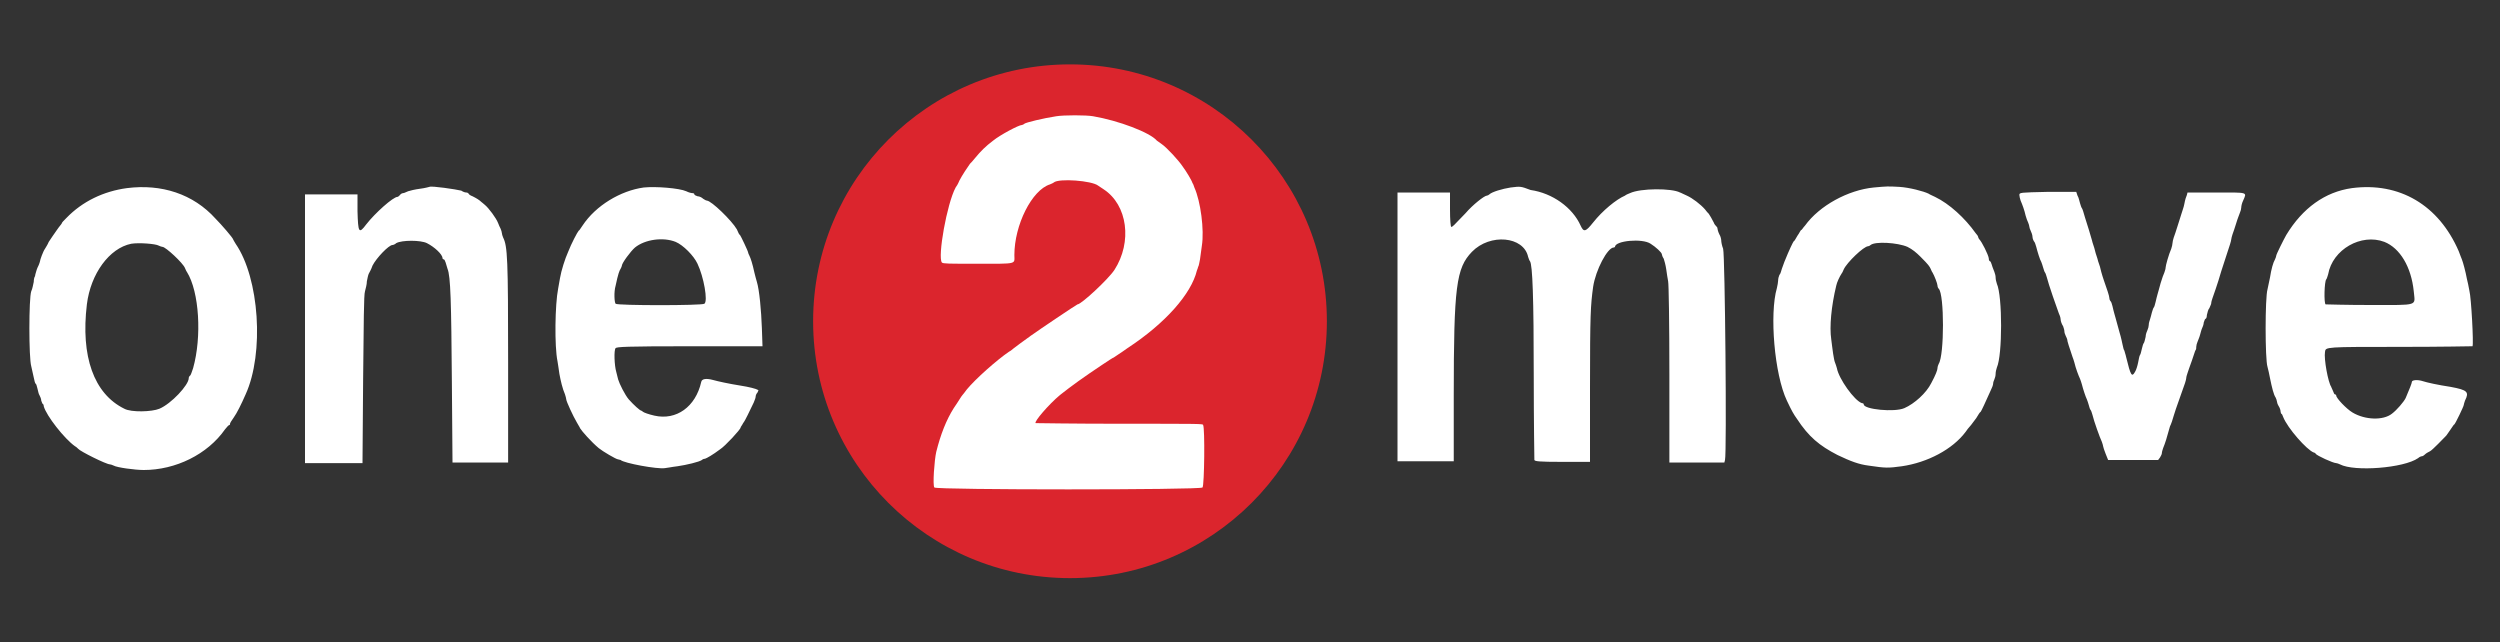
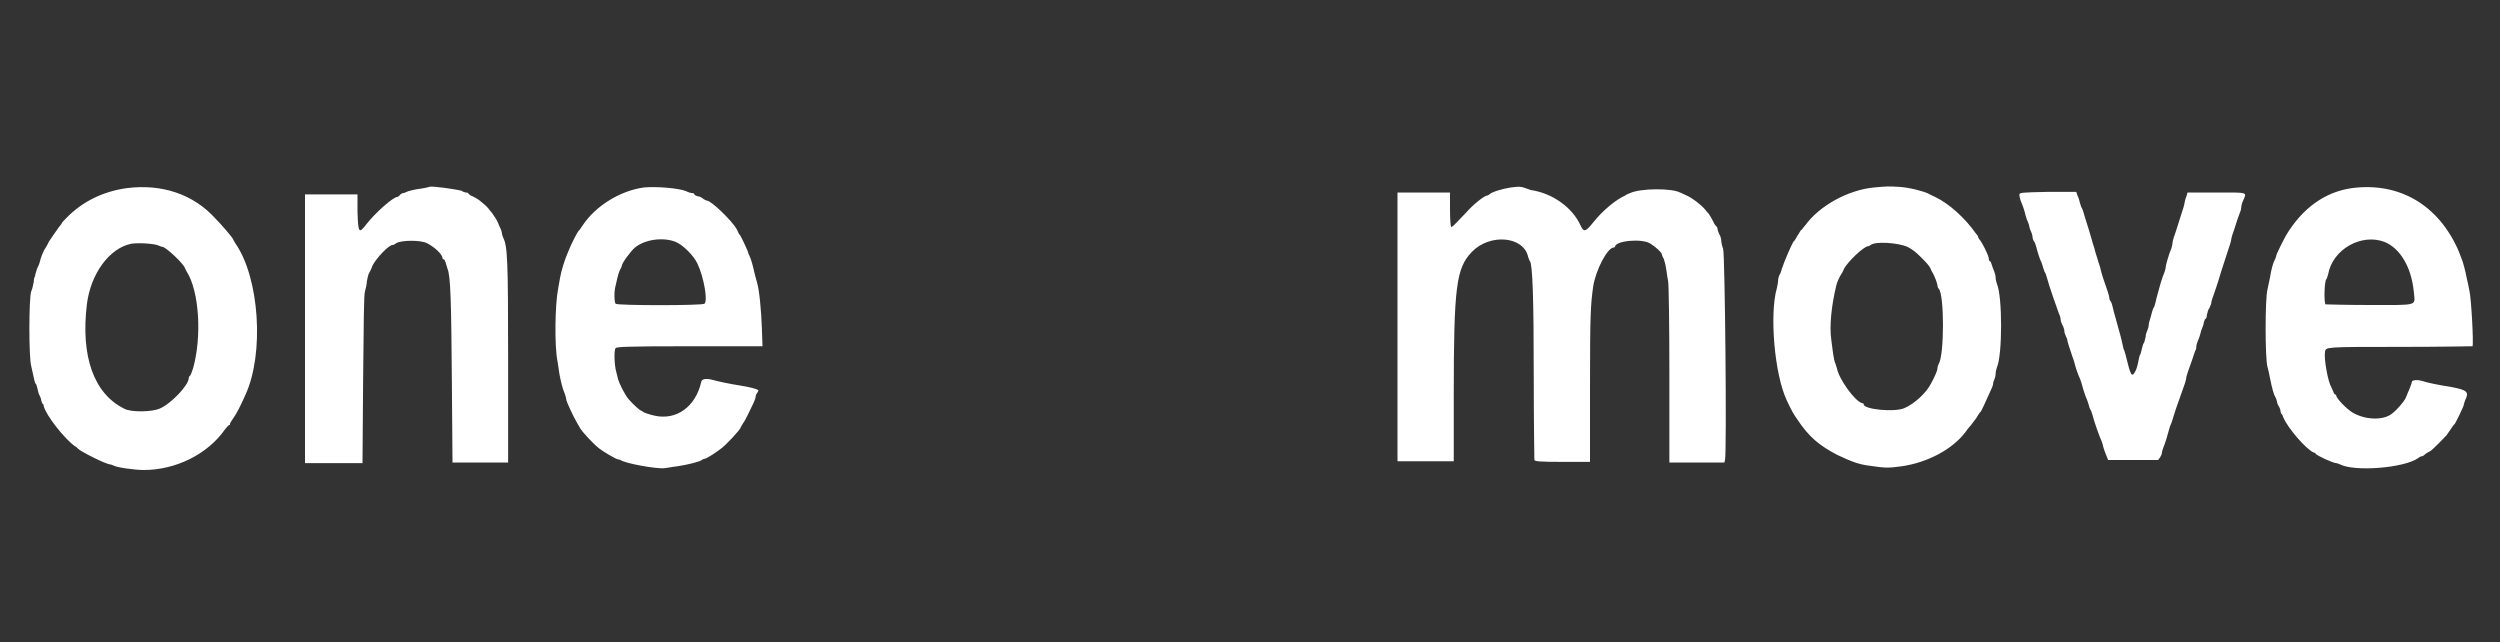
<svg xmlns="http://www.w3.org/2000/svg" version="1.1" id="svg" x="0px" y="0px" viewBox="0 0 400 102.8" style="enable-background:new 0 0 400 102.8;" xml:space="preserve">
  <rect x="0" y="0" width="400" height="102.8" fill="#333333" stroke="none" />
  <style type="text/css">
	.st0{fill:#FFFFFF;}
	.st1{fill:#DB252D;}
</style>
  <path id="path0" class="st0" d="M20.3,30.1c-3.7,0.5-7.1,2.1-9.7,4.8c-0.4,0.4-0.7,0.7-0.7,0.8s-0.4,0.5-0.8,1.1  c-0.4,0.6-1,1.4-1.3,1.9c-0.2,0.5-0.5,0.9-0.6,1.1c-0.3,0.4-0.8,1.8-0.8,2c0,0.1-0.1,0.3-0.2,0.6c-0.1,0.2-0.3,0.6-0.4,1  c-0.1,0.3-0.2,0.7-0.2,0.8c-0.1,0.1-0.2,0.5-0.2,0.9c-0.1,0.4-0.2,1.1-0.4,1.5c-0.4,1.1-0.4,10.7,0,12c0.1,0.5,0.3,1.3,0.4,1.8  c0.1,0.5,0.2,0.9,0.3,1c0.1,0,0.2,0.4,0.3,0.8c0.1,0.4,0.2,0.9,0.3,1c0.1,0.2,0.3,0.6,0.3,0.9c0.1,0.3,0.2,0.5,0.2,0.5  c0.1,0,0.2,0.2,0.2,0.4c0.4,1.5,3.3,5.2,5,6.4c0.2,0.1,0.4,0.3,0.5,0.4c0.3,0.4,4.5,2.5,5.1,2.5c0.1,0,0.4,0.1,0.6,0.2  c0.5,0.3,3.4,0.7,4.8,0.7c5.1,0,10.2-2.5,13-6.5c0.3-0.4,0.6-0.7,0.7-0.7s0.1-0.1,0.1-0.2s0.3-0.6,0.6-1c0.5-0.7,1.2-2.1,1.9-3.7  c3-6.6,2.2-18.6-1.6-24.1c-0.2-0.3-0.4-0.7-0.4-0.7c0-0.2-1.9-2.4-2.8-3.3C30.9,31,25.8,29.4,20.3,30.1 M68.7,29.9  c0,0-0.7,0.2-1.5,0.3c-0.8,0.1-1.6,0.3-1.9,0.4c-0.3,0.1-0.6,0.3-0.8,0.3c-0.1,0-0.4,0.1-0.5,0.3c-0.1,0.1-0.3,0.3-0.4,0.3  c-0.7,0-3.6,2.6-5,4.4c-1.2,1.6-1.3,1.3-1.4-2.1l0-2.7l-4.2,0l-4.2,0v21.5v21.5h4.6H58l0.1-13.4c0.1-8.9,0.1-13.6,0.3-14.1  c0.1-0.4,0.3-1.1,0.3-1.6c0.1-0.5,0.2-1,0.3-1.2c0.1-0.2,0.4-0.7,0.6-1.3c0.6-1.2,2.6-3.3,3.2-3.3c0.1,0,0.4-0.1,0.6-0.3  c0.9-0.5,3.9-0.5,4.9,0c1.2,0.6,2.5,1.8,2.5,2.4c0,0.1,0.1,0.2,0.2,0.2c0.1,0,0.2,0.2,0.3,0.5c0.1,0.3,0.2,0.7,0.3,1  c0.5,1.2,0.6,5.3,0.7,18.2l0.1,12.8l4.5,0l4.4,0V58c0-16.7-0.1-18.6-0.8-20c-0.1-0.2-0.2-0.6-0.2-0.7s-0.1-0.5-0.2-0.7  c-0.1-0.2-0.3-0.6-0.4-0.9c-0.3-0.8-1.5-2.4-2.1-2.9c-0.2-0.2-0.5-0.4-0.6-0.5c-0.3-0.3-0.8-0.6-1.4-0.9c-0.3-0.1-0.6-0.3-0.6-0.4  c-0.1-0.1-0.2-0.2-0.4-0.2c-0.2,0-0.5-0.1-0.8-0.3C73,30.3,69,29.7,68.7,29.9 M103,30c-3.7,0.5-7.7,2.9-9.8,6.1  c-0.3,0.4-0.5,0.8-0.6,0.8c-0.2,0.2-1.2,2.1-1.7,3.4c-0.5,1.1-1.1,3-1.3,4.2c-0.1,0.5-0.2,1.2-0.3,1.7c-0.5,2.5-0.6,9.2-0.1,11.6  c0.1,0.5,0.2,1.4,0.3,2c0.2,1.1,0.5,2.4,0.9,3.3c0.1,0.3,0.2,0.7,0.2,0.8c0,0.3,1.1,2.7,1.7,3.7c0.2,0.4,0.5,0.8,0.5,0.9  c0.3,0.5,1.8,2.2,3,3.2c0.6,0.5,2.8,1.8,3.1,1.8c0.1,0,0.3,0.1,0.4,0.1c0.5,0.5,5.9,1.5,7.1,1.3c0.2,0,1.1-0.2,2-0.3  c1.4-0.2,3.5-0.7,3.9-1c0.1-0.1,0.3-0.2,0.5-0.2c0.3-0.1,1.2-0.6,2.4-1.5c0.8-0.5,3.3-3.2,3.3-3.5c0-0.1,0.2-0.3,0.4-0.7  c0.4-0.5,1-1.9,1.7-3.3c0.1-0.3,0.3-0.7,0.3-0.9c0-0.2,0.1-0.5,0.3-0.7c0.1-0.2,0.2-0.4,0.1-0.4c-0.3-0.2-1.5-0.5-2.8-0.7  c-1.9-0.3-3.7-0.7-4.4-0.9c-1.1-0.3-1.8-0.2-1.9,0.3c-0.9,4-4,6.2-7.5,5.4c-0.9-0.2-1.7-0.5-1.8-0.6c-0.1-0.1-0.3-0.2-0.3-0.2  c-0.2,0-1.2-0.9-2-1.8c-0.6-0.7-1.5-2.5-1.7-3.2c-0.1-0.3-0.2-0.9-0.3-1.2c-0.3-1-0.4-3.5-0.1-3.8c0.2-0.2,1.5-0.3,11.9-0.3H122  l-0.1-2.9c-0.1-2.8-0.4-6.1-0.8-7.4c-0.1-0.4-0.3-1-0.4-1.5c-0.3-1.4-0.6-2.3-0.8-2.7c-0.1-0.2-0.2-0.4-0.2-0.5  c0-0.2-1.2-2.7-1.3-2.8c-0.1,0-0.3-0.4-0.5-0.9c-0.8-1.4-4.1-4.6-4.8-4.6c-0.1,0-0.3-0.1-0.6-0.3c-0.2-0.2-0.6-0.4-0.9-0.4  c-0.3-0.1-0.5-0.2-0.5-0.3s-0.1-0.2-0.3-0.2c-0.2,0-0.6-0.1-1-0.3C108.7,30.1,104.9,29.8,103,30 M241.7,30c-1.3,0.2-3,0.7-3.4,1.1  c-0.1,0.1-0.3,0.2-0.4,0.2c-0.4,0-2.3,1.5-3.4,2.8c-2,2.1-2.1,2.2-2.3,2.2c-0.1,0-0.2-1.1-0.2-2.8l0-2.7h-4.2h-4.2v21.5v21.5h4.5  h4.5V63.3c0-17.5,0.4-20.4,2.9-23c2.9-3,8.3-2.5,9,0.8c0.1,0.3,0.2,0.6,0.3,0.7c0.4,0.6,0.6,5.7,0.6,18.6c0,7.1,0.1,13.1,0.1,13.2  c0.1,0.2,0.6,0.3,4.5,0.3h4.4l0-12c0-11.6,0.1-13.1,0.5-16c0.4-2.7,2.3-6.3,3.3-6.3c0.1,0,0.2-0.1,0.2-0.1c0-1,4.4-1.4,5.7-0.5  c0.8,0.5,1.8,1.4,1.8,1.7c0,0.1,0.1,0.4,0.3,0.7c0.1,0.3,0.3,1,0.4,1.7c0.1,0.6,0.2,1.5,0.3,1.9c0.1,0.4,0.2,6.7,0.2,14.9l0,14.1  h4.4h4.4l0.1-0.4c0.3-1.1,0-32.8-0.3-33.8c-0.2-0.5-0.3-1.1-0.3-1.3c0-0.2-0.1-0.7-0.3-1c-0.2-0.4-0.3-0.8-0.3-0.9  c0-0.2-0.1-0.3-0.2-0.4c-0.1-0.1-0.3-0.3-0.4-0.6c-0.3-0.6-0.6-1.1-0.8-1.4c-0.1-0.1-0.4-0.4-0.6-0.7c-0.7-0.8-2-1.8-2.9-2.2  c-0.5-0.2-1-0.5-1.1-0.5c-1.3-0.7-6.3-0.7-8,0.1c-0.3,0.1-0.7,0.3-0.8,0.4c-1.4,0.6-3.6,2.4-5.1,4.3c-1.2,1.5-1.5,1.6-2,0.5  c-1.3-2.9-4.5-5.2-8-5.7C243.3,29.8,243.3,29.8,241.7,30 M299.8,30c-4.1,0.4-8.7,2.9-11,6.1c-0.3,0.3-0.5,0.7-0.6,0.7  c-0.1,0-0.3,0.5-0.6,0.9c-0.3,0.5-0.5,0.9-0.6,0.9c-0.1,0.1-0.7,1.3-1.5,3.3c-0.1,0.3-0.3,0.8-0.4,1.1c-0.1,0.3-0.2,0.8-0.4,1  c-0.1,0.2-0.2,0.6-0.2,0.9c0,0.2-0.1,0.8-0.2,1.2c-1.2,4.1-0.4,13.8,1.6,18c0.8,1.7,1.1,2.2,1.6,2.9c1.9,2.9,3.6,4.3,6.5,5.8  c2.1,1,3.4,1.5,5,1.7c2.7,0.4,3.1,0.4,5.3,0.1c4.1-0.6,8.1-2.7,10.2-5.5c0.2-0.3,0.5-0.7,0.7-0.9c0.2-0.2,0.6-0.8,1-1.3  c0.3-0.5,0.6-1,0.7-1c0.1-0.1,0.8-1.6,1.6-3.4c0.2-0.4,0.4-0.9,0.4-1.1c0-0.2,0.1-0.5,0.2-0.7s0.2-0.6,0.2-0.9c0-0.3,0.1-0.7,0.2-1  c0.9-2,0.9-11.4,0-13.4c-0.1-0.3-0.2-0.7-0.2-1s-0.1-0.6-0.2-0.9c-0.1-0.3-0.3-0.7-0.4-1.1c-0.1-0.3-0.2-0.6-0.3-0.6  c-0.1,0-0.2-0.2-0.2-0.5c-0.1-0.6-1.1-2.6-1.5-3c-0.1-0.1-0.2-0.3-0.2-0.4c0-0.1-0.2-0.4-0.4-0.6c-1.7-2.4-4.2-4.7-6.5-5.8  c-0.4-0.2-0.9-0.4-1-0.5c-0.8-0.4-3.1-1-4.7-1.1C302,29.8,302,29.8,299.8,30 M376.3,30.1c-4.3,0.6-7.9,3.2-10.5,7.5  c-0.4,0.7-1.6,3.1-1.6,3.3c0,0.1-0.1,0.4-0.2,0.6c-0.3,0.5-0.6,1.6-0.8,2.9c-0.1,0.5-0.3,1.4-0.4,1.9c-0.4,1.3-0.4,11.2,0,12.4  c0.1,0.4,0.3,1.2,0.4,1.8c0.3,1.5,0.6,2.7,0.9,3.1c0.1,0.2,0.2,0.5,0.2,0.6c0,0.1,0.1,0.5,0.3,0.8c0.2,0.3,0.3,0.7,0.3,0.9  c0,0.1,0.1,0.3,0.1,0.3c0.1,0,0.2,0.2,0.3,0.5c0.7,1.8,3.8,5.3,4.9,5.7c0.1,0,0.3,0.1,0.3,0.2c0.2,0.3,2.8,1.5,3.3,1.5  c0.1,0,0.4,0.1,0.6,0.2c2.3,1.2,10.2,0.6,12.5-1c0.2-0.2,0.5-0.3,0.6-0.3c0.1,0,0.3-0.1,0.5-0.3c0.2-0.2,0.6-0.4,0.8-0.5  c0.4-0.2,2.2-2.1,2.6-2.5c0.1-0.1,0.4-0.6,0.7-1c0.3-0.4,0.5-0.8,0.6-0.8c0.2-0.2,1.5-2.9,1.5-3.1c0-0.1,0.1-0.4,0.2-0.7  c0.7-1.4,0.4-1.7-2.3-2.2c-2-0.3-3.8-0.7-4.4-0.9c-0.9-0.3-1.8-0.2-1.8,0.1c0,0.2-0.4,1.2-1,2.6c-0.3,0.6-1.4,1.9-2.2,2.5  c-1.4,1.1-4.3,1-6.3-0.2c-1-0.6-2.6-2.3-2.6-2.7c0-0.1-0.1-0.2-0.2-0.2c-0.1,0-0.2-0.2-0.3-0.5c-0.1-0.3-0.3-0.6-0.3-0.7  c-0.5-0.7-1.2-4.5-1-5.6c0.1-0.8,0-0.8,12.1-0.8c6.3,0,11.5-0.1,11.5-0.1c0.2-0.3-0.2-7.8-0.5-8.9c-0.1-0.6-0.3-1.5-0.4-1.9  c-0.2-1.1-0.6-2.6-0.8-3.1c-0.1-0.2-0.3-0.8-0.5-1.3C390.2,32.8,383.9,29.1,376.3,30.1 M323.1,31.2c0,0.2,0.1,0.6,0.2,0.9  c0.3,0.7,0.6,1.5,0.8,2.4c0.1,0.4,0.3,0.9,0.4,1.1s0.2,0.6,0.2,0.7c0,0.1,0.1,0.4,0.2,0.6c0.1,0.2,0.3,0.7,0.3,1s0.2,0.7,0.3,0.8  s0.2,0.5,0.3,0.8c0.2,0.8,0.6,2.1,0.8,2.4c0.1,0.2,0.2,0.6,0.3,0.9s0.2,0.7,0.3,0.8c0.1,0.1,0.2,0.5,0.3,0.8  c0.2,0.9,1.7,5.2,1.9,5.7c0.1,0.2,0.3,0.7,0.3,1s0.2,0.8,0.4,1.1c0.1,0.3,0.2,0.6,0.2,0.8c0,0.2,0.1,0.5,0.2,0.7  c0.1,0.2,0.3,0.6,0.3,0.9c0.2,0.8,0.7,2.1,0.8,2.5c0.1,0.2,0.2,0.6,0.3,0.9c0.2,0.9,0.7,2.2,0.9,2.6c0.1,0.2,0.2,0.6,0.3,0.9  c0.2,0.8,0.6,2,0.8,2.4c0.1,0.2,0.2,0.6,0.3,0.9c0.1,0.4,0.2,0.7,0.3,0.8c0.1,0.1,0.2,0.5,0.3,0.8c0.2,0.9,1.2,3.7,1.5,4.3  c0.1,0.3,0.2,0.6,0.2,0.7c0,0.1,0.2,0.7,0.4,1.2l0.4,1l4,0l4,0l0.3-0.4c0.1-0.2,0.3-0.5,0.3-0.7s0.1-0.5,0.2-0.8  c0.3-0.7,0.7-2,0.9-2.8c0.1-0.3,0.2-0.8,0.3-0.9c0.1-0.2,0.3-0.8,0.5-1.5c0.2-0.7,0.5-1.5,0.6-1.8c0.1-0.3,0.4-1.1,0.6-1.7  c0.2-0.6,0.5-1.4,0.6-1.7c0.1-0.3,0.2-0.7,0.2-0.8c0-0.2,0.1-0.5,0.2-0.8c0.1-0.3,0.4-1.2,0.7-2c0.3-0.8,0.5-1.6,0.6-1.7  c0.1-0.1,0.1-0.3,0.1-0.5c0-0.2,0.1-0.6,0.2-0.8c0.1-0.3,0.3-0.7,0.4-1.1c0.1-0.3,0.2-0.8,0.3-1s0.3-0.7,0.3-1  c0.1-0.3,0.2-0.6,0.3-0.6c0.1,0,0.2-0.3,0.2-0.6c0.1-0.4,0.2-0.9,0.4-1.1c0.1-0.3,0.3-0.6,0.3-0.8c0-0.2,0.1-0.5,0.2-0.8  c0.1-0.3,0.8-2.2,1.4-4.3c0.7-2.1,1.3-4,1.4-4.3c0.1-0.3,0.2-0.7,0.2-0.8c0-0.1,0.1-0.5,0.2-0.8c0.1-0.3,0.4-1.1,0.6-1.8  c0.2-0.7,0.5-1.4,0.6-1.7c0.1-0.2,0.2-0.6,0.2-0.8c0-0.2,0.1-0.7,0.3-1.1c0.6-1.4,0.9-1.3-4.3-1.3h-4.6l-0.1,0.4  c-0.1,0.2-0.3,0.8-0.4,1.4s-0.4,1.3-0.5,1.7c-0.1,0.4-0.4,1.2-0.6,1.9c-0.2,0.7-0.5,1.5-0.6,1.8c-0.1,0.3-0.2,0.7-0.2,0.9  s-0.1,0.6-0.2,0.9c-0.4,0.9-0.9,2.7-0.9,3c0,0.2-0.1,0.5-0.2,0.8c-0.1,0.2-0.4,1-0.6,1.7c-0.2,0.7-0.4,1.5-0.5,1.8  c-0.1,0.3-0.2,0.8-0.3,1.2c-0.1,0.4-0.2,0.8-0.3,0.9c-0.1,0.1-0.2,0.5-0.3,0.8c-0.1,0.4-0.2,0.8-0.3,1.1s-0.2,0.6-0.2,0.9  c0,0.2-0.1,0.6-0.2,0.8s-0.3,0.7-0.3,1.1c-0.1,0.4-0.2,0.9-0.3,1c-0.1,0.1-0.2,0.5-0.3,0.9c-0.1,0.4-0.2,0.9-0.3,1s-0.2,0.7-0.3,1.2  c-0.1,0.5-0.3,1.2-0.5,1.5c-0.5,0.9-0.7,0.6-1.4-2.3c-0.1-0.5-0.3-1-0.3-1.1c-0.1-0.1-0.2-0.5-0.3-1c-0.1-0.4-0.2-1-0.3-1.3  c-0.1-0.3-0.3-1.1-0.5-1.8c-0.2-0.7-0.4-1.5-0.5-1.8c-0.1-0.3-0.2-0.8-0.3-1.2c-0.1-0.4-0.2-0.7-0.3-0.8c-0.1-0.1-0.2-0.3-0.2-0.5  c0-0.3-0.4-1.5-0.9-2.9c-0.1-0.3-0.3-0.9-0.4-1.3c-0.1-0.5-0.3-1.2-0.5-1.7c-0.1-0.5-0.4-1.2-0.5-1.7c-0.1-0.5-0.4-1.2-0.5-1.7  c-0.3-1.1-0.6-2-1.1-3.6c-0.2-0.7-0.4-1.4-0.5-1.5c-0.1-0.1-0.2-0.5-0.3-0.8c-0.1-0.3-0.2-0.9-0.4-1.2l-0.2-0.6h-4.6  C323.2,30.8,323.1,30.8,323.1,31.2 M108.1,38.7c1.2,0.5,2.9,2.2,3.5,3.5c1,2.1,1.7,6,1.1,6.4c-0.4,0.3-13.9,0.3-14.2,0  c-0.2-0.2-0.3-1.9,0-2.9c0.4-1.9,0.6-2.4,0.8-2.7c0.1-0.2,0.2-0.4,0.2-0.5c0-0.4,1.4-2.3,2.1-2.9C103.2,38.3,106.1,37.9,108.1,38.7   M381.5,38.7c2.5,1,4.3,4,4.7,7.9c0.2,2.4,1,2.2-7,2.2c-3.8,0-7-0.1-7.1-0.1c-0.3-0.2-0.2-3.7,0.1-4c0.1-0.1,0.2-0.5,0.3-0.8  C373.2,39.9,377.8,37.3,381.5,38.7 M25.4,39.3c0.2,0.1,0.5,0.2,0.6,0.2c0.5,0,3.3,2.6,3.6,3.4c0.1,0.2,0.2,0.5,0.3,0.6  c2,3.2,2.4,10.4,1,15.4c-0.2,0.6-0.4,1.2-0.5,1.2c-0.1,0.1-0.2,0.2-0.2,0.4c0,1.1-2.8,4.1-4.7,4.9c-1.2,0.5-4.5,0.6-5.6,0  c-4.9-2.4-7-8.4-6-16.7c0.6-4.9,3.6-9,7.1-9.7C22.2,38.8,24.9,39,25.4,39.3 M305.2,39.5c0.8,0.4,1.4,0.9,2.1,1.6  c1.3,1.3,1.4,1.5,1.6,1.9c0.1,0.2,0.2,0.5,0.3,0.6c0.3,0.5,0.8,1.8,0.8,2.1c0,0.2,0.1,0.4,0.2,0.5c0.9,0.9,0.9,10.6,0,12  c-0.1,0.2-0.2,0.5-0.2,0.7c0,0.3-0.3,1.1-1,2.4c-0.8,1.6-2.7,3.3-4.3,4c-1.6,0.7-6.5,0.2-6.5-0.6c0-0.1-0.1-0.2-0.3-0.2  c-1.2-0.4-3.7-3.9-4-5.6c-0.1-0.3-0.2-0.7-0.3-0.9c-0.1-0.2-0.2-0.8-0.3-1.4c-0.1-0.6-0.2-1.6-0.3-2.3c-0.3-2,0-5.3,0.8-8.6  c0.1-0.5,0.5-1.4,0.9-2c0.1-0.1,0.2-0.4,0.3-0.6c0.5-1.1,3.2-3.7,3.9-3.7c0.1,0,0.3-0.1,0.4-0.2C300,38.6,303.6,38.8,305.2,39.5" />
  <g>
-     <circle class="st1" cx="171.2" cy="51.4" r="41.1" />
-     <path class="st0" d="M179.2,67.8c-7.3,0-13.4-0.1-13.5-0.1c-0.3-0.2,2.1-3,3.9-4.5c1.9-1.5,3.7-2.8,6.7-4.8   c0.9-0.6,1.8-1.2,1.9-1.2c0.1-0.1,1.1-0.7,2.2-1.5c6.1-4,10.2-8.7,11.1-12.4c0.1-0.3,0.2-0.5,0.2-0.6c0.1-0.1,0.2-0.7,0.3-1.2   c0.1-0.6,0.2-1.6,0.3-2.2c0.4-2.5-0.2-7.1-1.2-9.3c-0.1-0.3-0.2-0.6-0.3-0.7c-0.1-0.4-1-1.9-1.6-2.7c-0.6-0.9-2.5-3-3.4-3.6   c-0.3-0.2-0.7-0.5-0.7-0.5c-1.1-1.3-6.1-3.2-10.2-3.9c-1.1-0.2-4.7-0.2-5.9,0c-2,0.3-4.9,1-5.1,1.2c-0.1,0.1-0.3,0.2-0.4,0.2   c-0.5,0-3.5,1.6-4.6,2.5c-1.2,0.9-2,1.7-2.9,2.8c-0.3,0.4-0.7,0.8-0.8,0.9c-0.3,0.4-1.3,1.9-1.7,2.7c-0.2,0.5-0.5,1-0.6,1.1   c-1.4,2.6-2.9,11.1-2.2,12c0.2,0.2,1,0.2,5.8,0.2c6.4,0,5.8,0.1,5.8-1.4c0-4.8,2.8-10.4,5.7-11.3c0.2-0.1,0.5-0.2,0.6-0.3   c0.8-0.7,6.1-0.3,7.1,0.5c0.1,0.1,0.5,0.3,0.9,0.6c3.8,2.5,4.6,8.4,1.7,12.9c-1,1.5-5.3,5.5-5.9,5.5c-0.1,0-6.5,4.3-7.3,4.9   c-0.2,0.1-0.5,0.4-0.7,0.5c-0.6,0.4-1.9,1.4-2.3,1.7c-0.2,0.2-0.5,0.4-0.7,0.5c-1.9,1.3-5.3,4.3-6.7,6c-0.3,0.4-0.6,0.8-0.7,0.9   c-0.2,0.2-0.7,1.1-1.4,2.1c-1.2,1.9-2.1,4.2-2.8,7c-0.3,1.3-0.6,5.4-0.3,5.7c0.3,0.4,42.5,0.4,42.9,0c0.3-0.3,0.4-9.5,0.1-10   C192.5,67.8,192.2,67.8,179.2,67.8z" />
-   </g>
+     </g>
</svg>